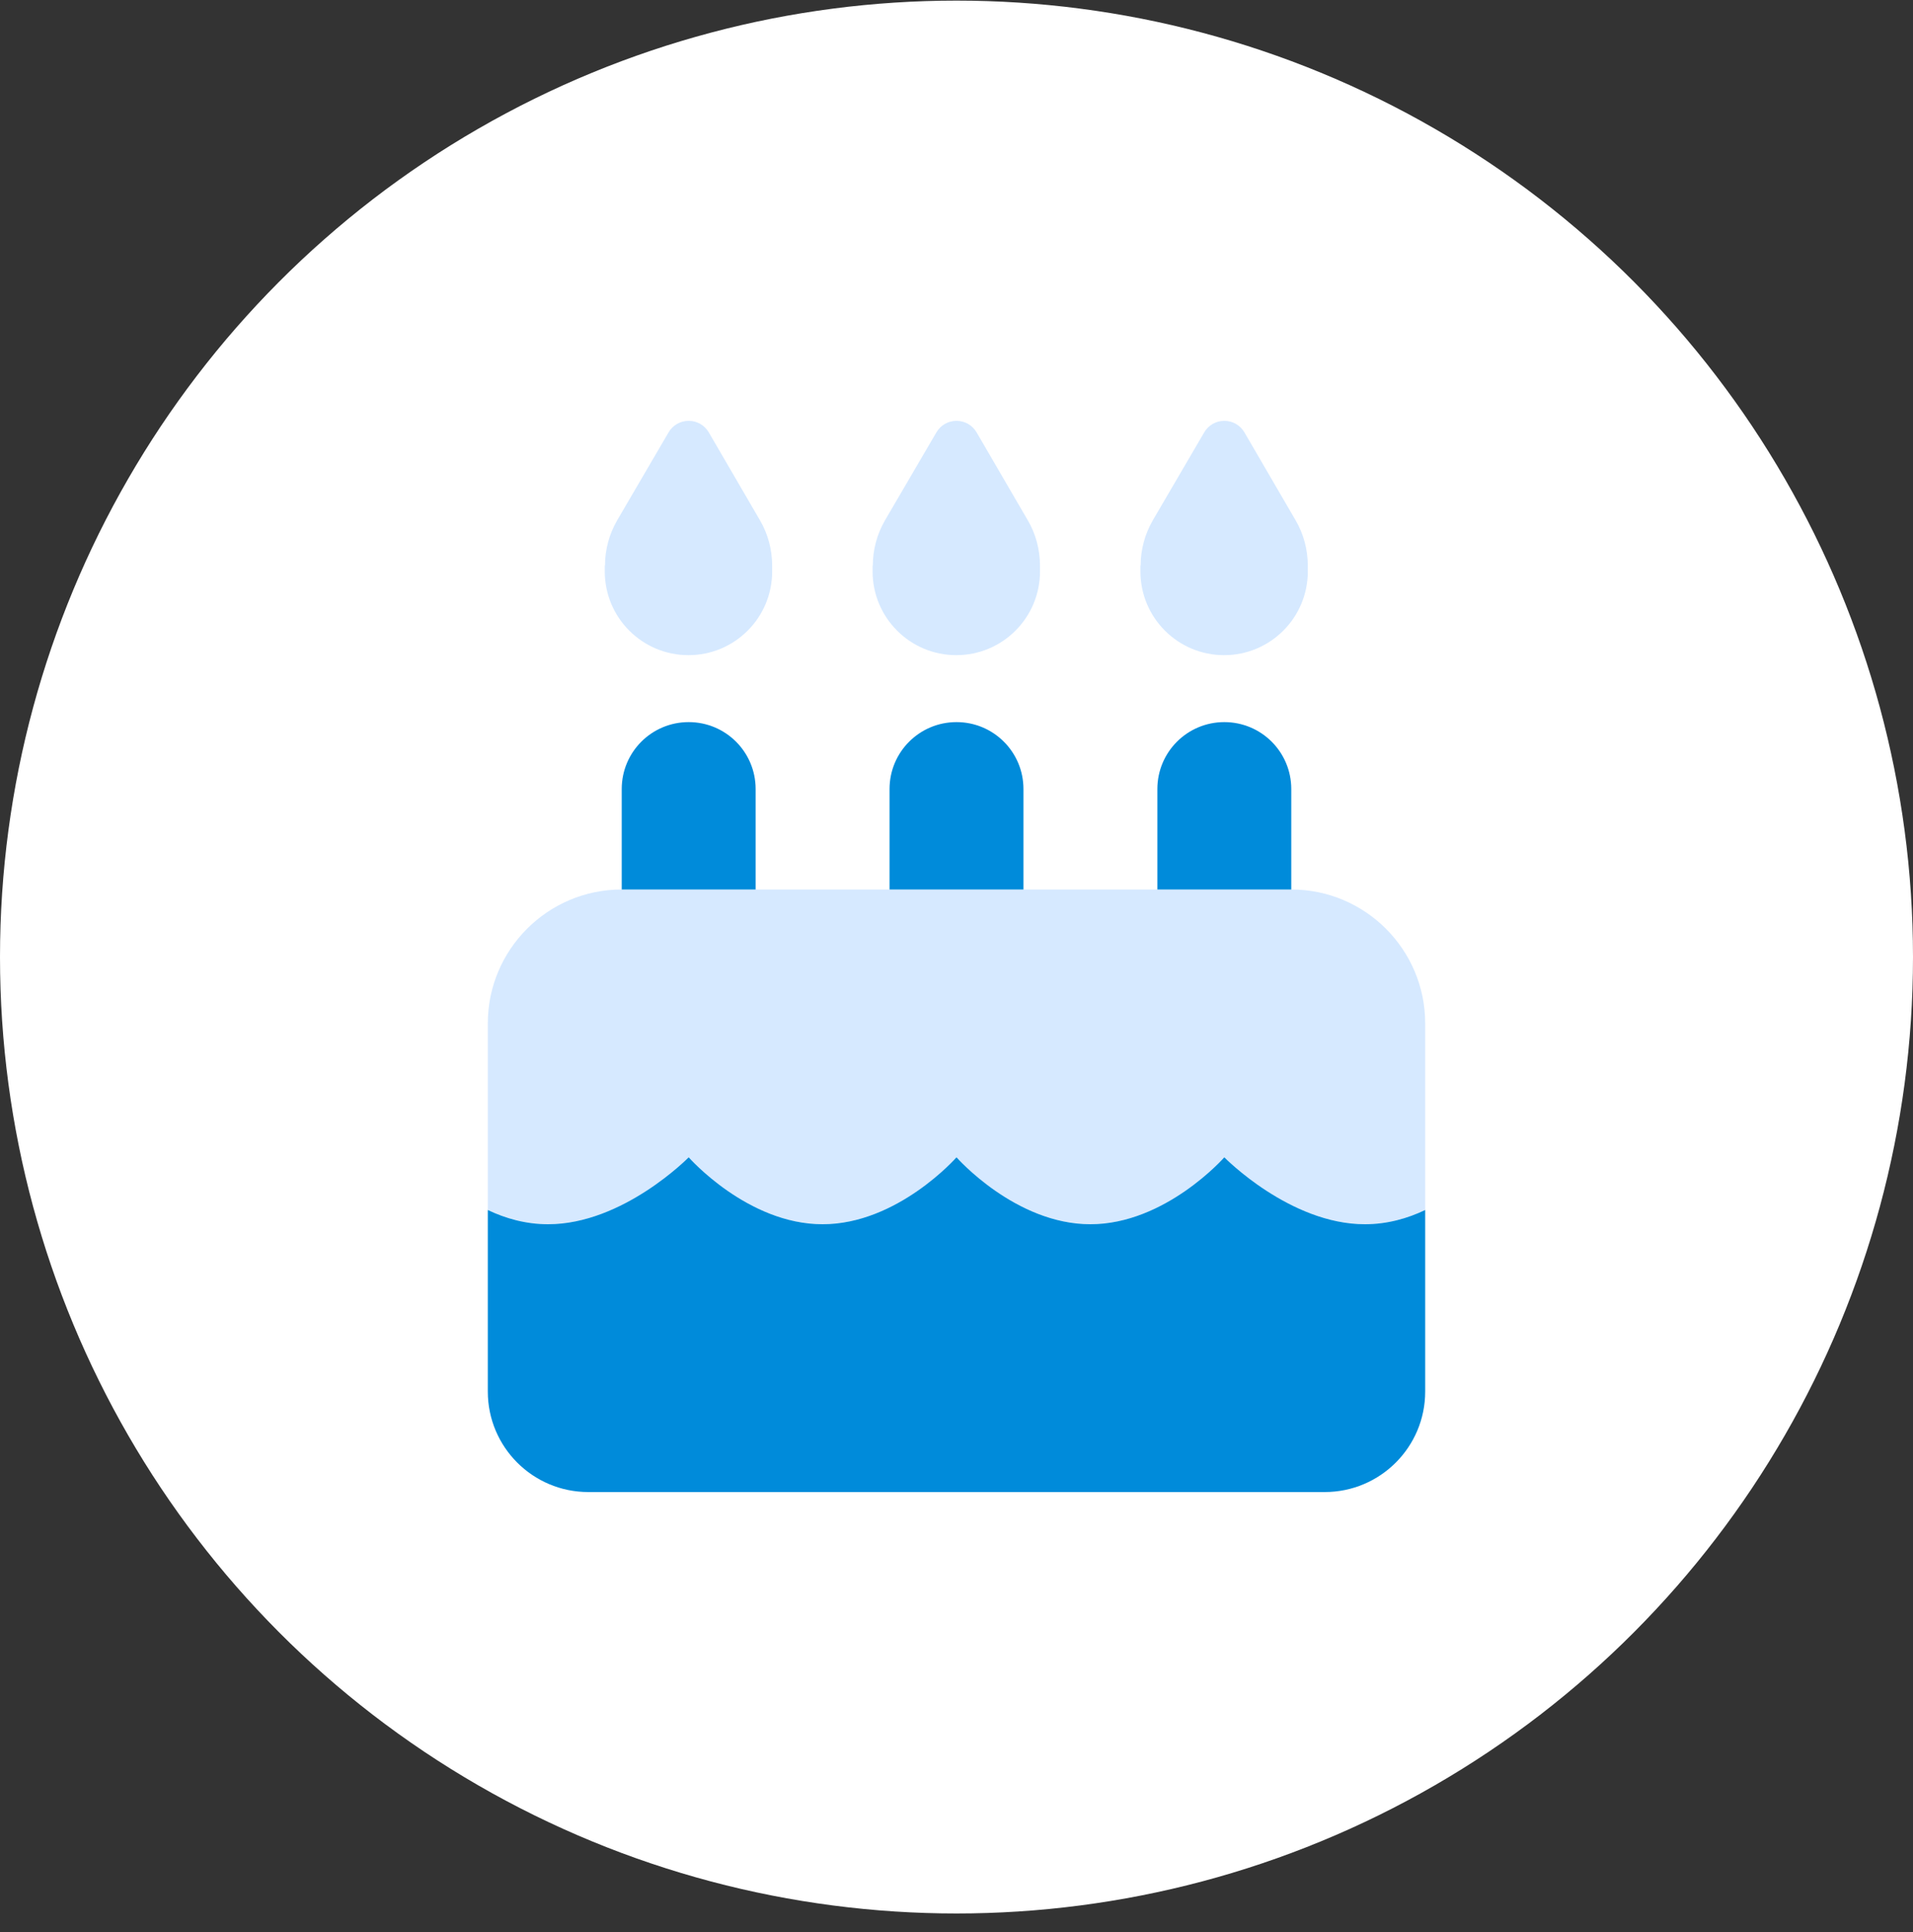
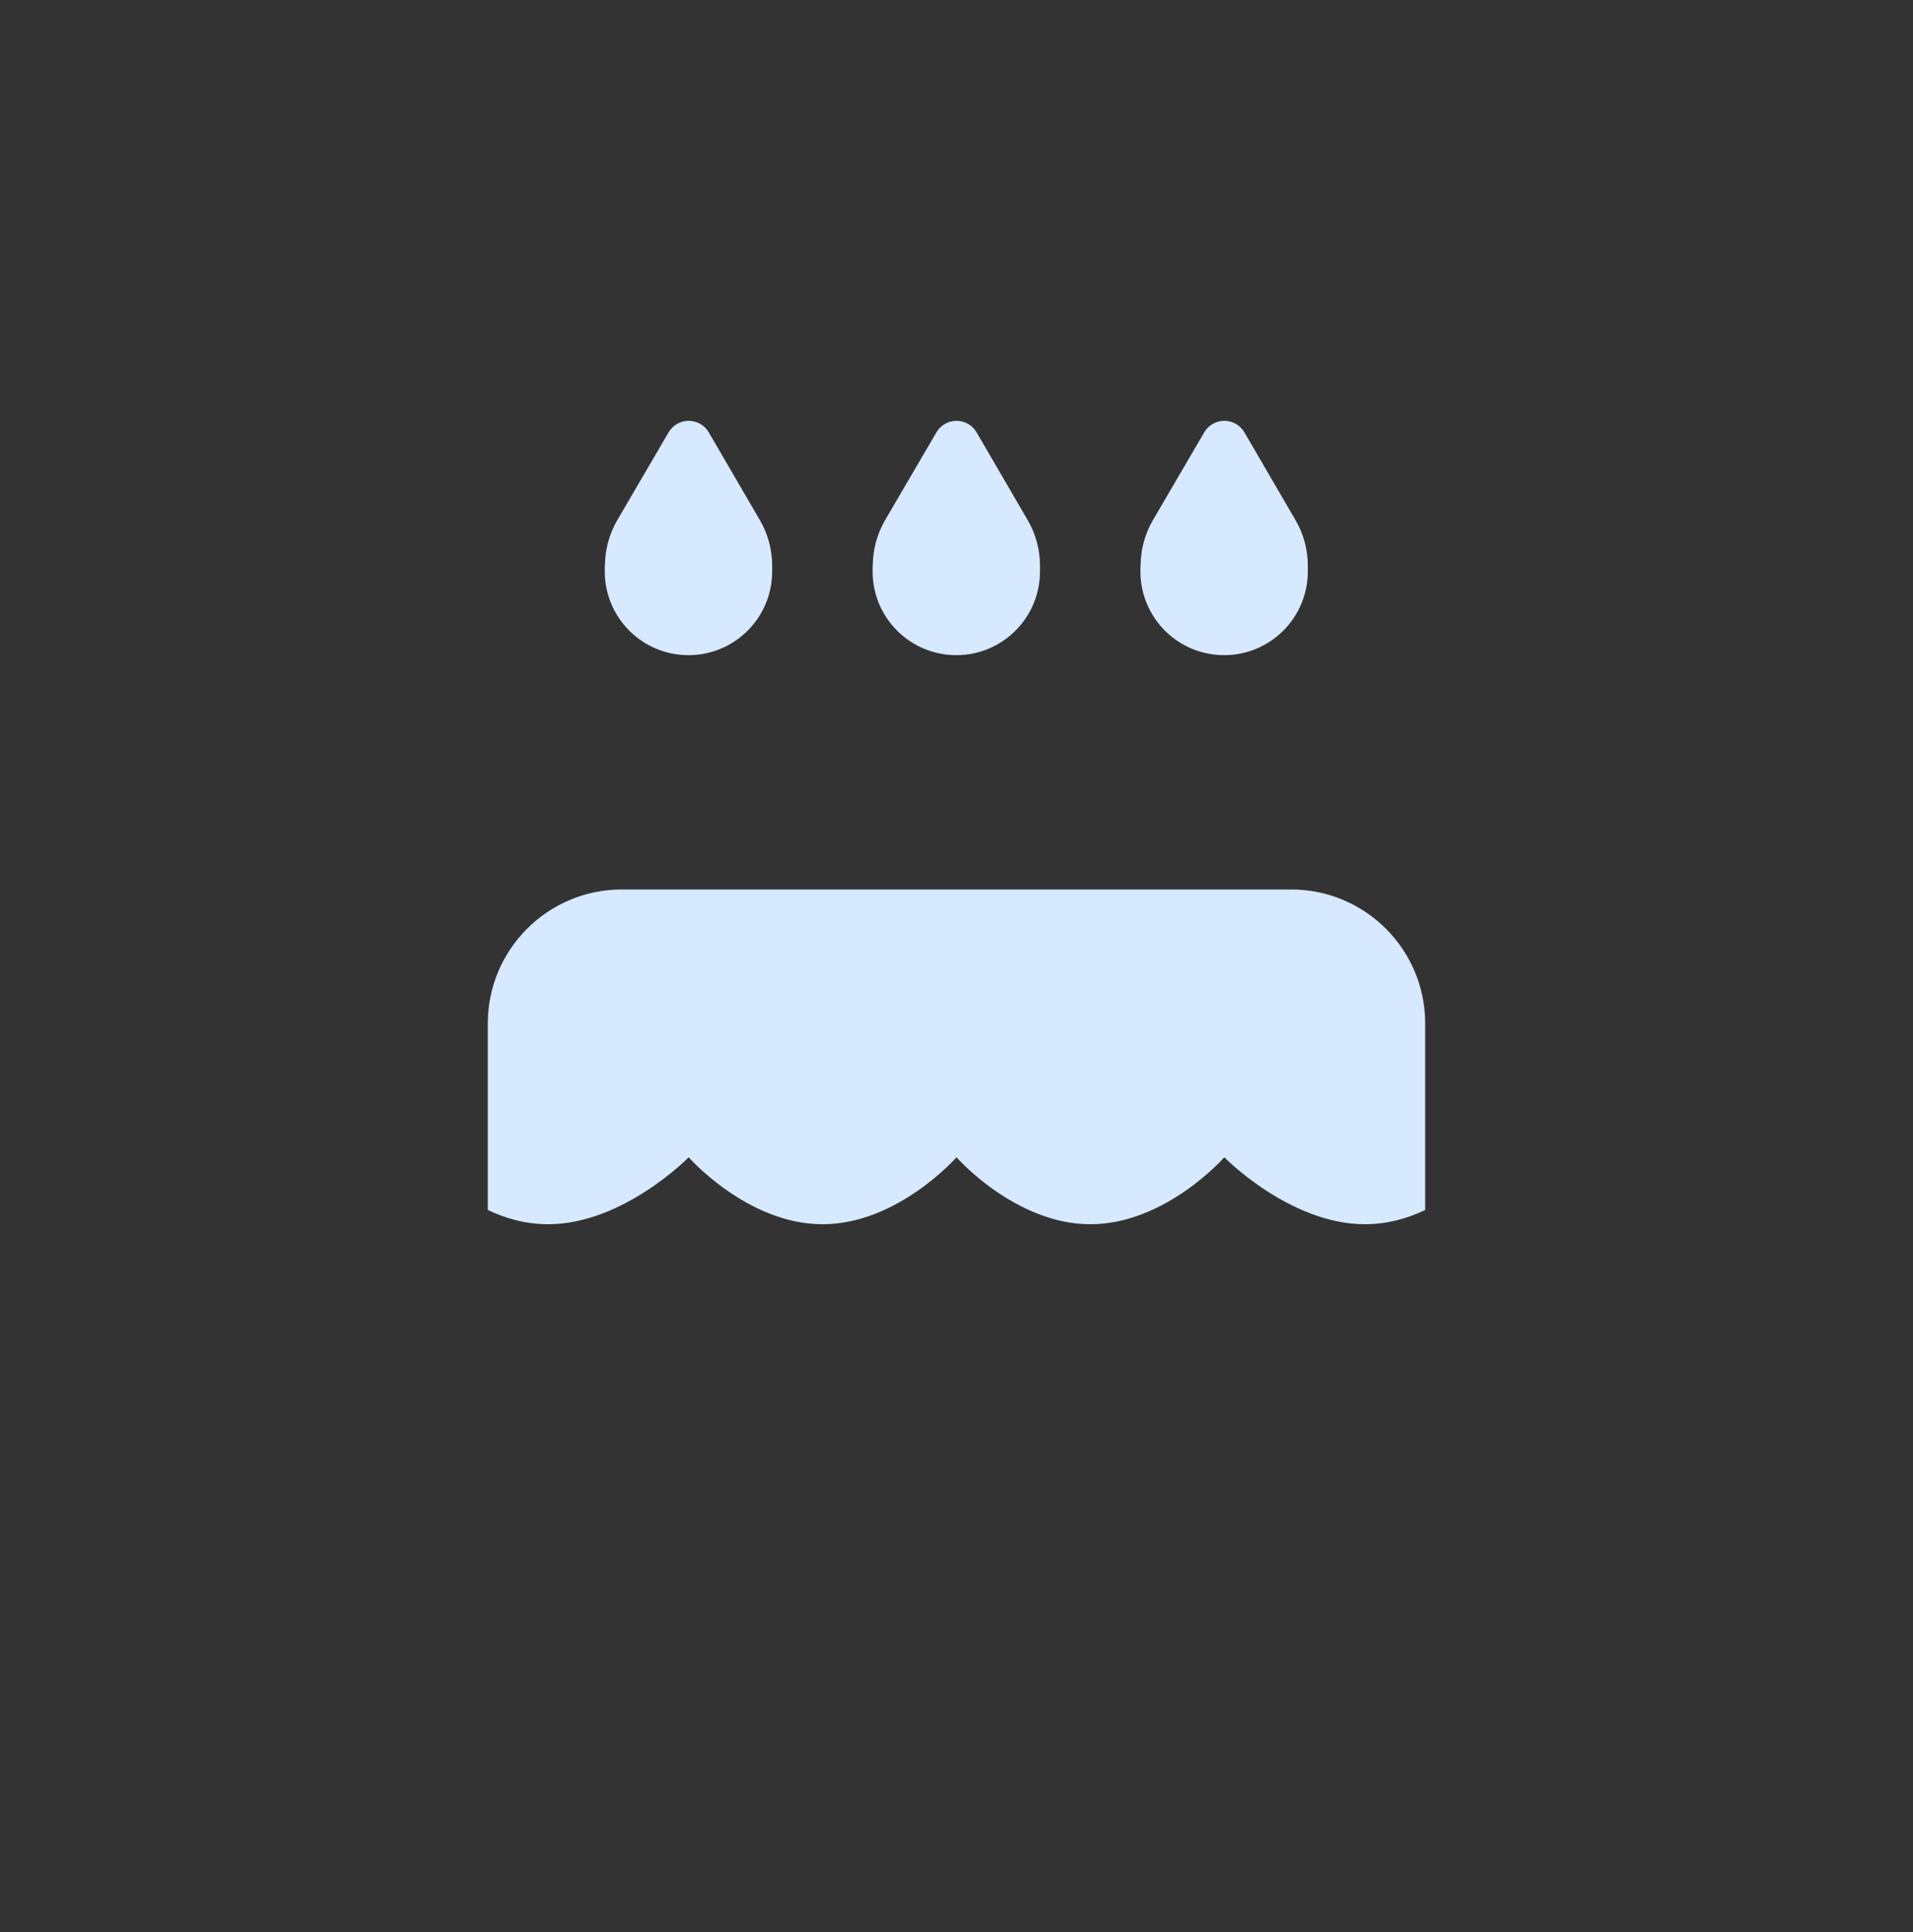
<svg xmlns="http://www.w3.org/2000/svg" width="100" height="101" viewBox="0 0 100 101" fill="none">
  <rect x="0" y="0" width="100" height="101" fill="#333333" stroke="none" />
-   <circle cx="50" cy="50.032" r="50" fill="white" />
  <g clip-path="url(#clip0_20767_391810)">
    <path d="M25.5 53.5C25.5 49.639 28.639 46.5 32.5 46.5H39.5H46.5H53.5H60.5H67.5C71.361 46.5 74.5 49.639 74.5 53.5V63.256C73.581 63.694 72.52 64 71.35 64C67.423 64 64 60.5 64 60.5C64 60.5 60.927 64 57 64C53.073 64 50 60.5 50 60.5C50 60.5 46.927 64 43 64C39.073 64 36 60.5 36 60.5C36 60.5 32.577 64 28.65 64C27.48 64 26.419 63.694 25.5 63.256V53.5ZM31.625 29.569C31.625 28.738 31.844 27.928 32.259 27.206L34.95 22.602C35.169 22.23 35.562 22 36 22C36.438 22 36.831 22.23 37.05 22.602L39.73 27.206C40.145 27.917 40.364 28.738 40.364 29.569V29.875C40.364 32.292 38.406 34.25 35.989 34.25C33.572 34.25 31.614 32.292 31.614 29.875V29.569H31.625ZM45.625 29.569C45.625 28.738 45.844 27.928 46.259 27.206L48.95 22.602C49.169 22.23 49.562 22 50 22C50.438 22 50.831 22.23 51.05 22.602L53.73 27.206C54.145 27.917 54.364 28.738 54.364 29.569V29.875C54.364 32.292 52.406 34.25 49.989 34.25C47.572 34.25 45.614 32.292 45.614 29.875V29.569H45.625ZM59.625 29.569C59.625 28.738 59.844 27.928 60.259 27.206L62.95 22.602C63.169 22.23 63.562 22 64 22C64.438 22 64.831 22.23 65.05 22.602L67.73 27.206C68.145 27.917 68.364 28.738 68.364 29.569V29.875C68.364 32.292 66.406 34.25 63.989 34.25C61.572 34.25 59.614 32.292 59.614 29.875V29.569H59.625Z" fill="#D6E9FF" />
-     <path d="M39.5 41.25V46.5H32.5V41.25C32.5 39.314 34.064 37.75 36 37.75C37.936 37.75 39.5 39.314 39.5 41.25ZM53.5 41.25V46.5H46.5V41.25C46.5 39.314 48.064 37.75 50 37.75C51.936 37.75 53.5 39.314 53.5 41.25ZM67.5 41.25V46.5H60.5V41.25C60.5 39.314 62.064 37.75 64 37.75C65.936 37.75 67.5 39.314 67.5 41.25ZM25.5 72.75V63.256C26.419 63.694 27.48 64 28.65 64C32.577 64 36 60.5 36 60.5C36 60.5 39.073 64 43 64C46.927 64 50 60.5 50 60.5C50 60.5 53.073 64 57 64C60.927 64 64 60.5 64 60.5C64 60.5 67.423 64 71.35 64C72.52 64 73.581 63.694 74.5 63.256V72.75C74.5 75.648 72.148 78 69.25 78H30.75C27.852 78 25.5 75.648 25.5 72.75Z" fill="#008BDA" />
  </g>
  <defs>
    <clipPath id="clip0_20767_391810">
      <rect width="49" height="56" fill="white" transform="translate(25.5 22)" />
    </clipPath>
  </defs>
</svg>